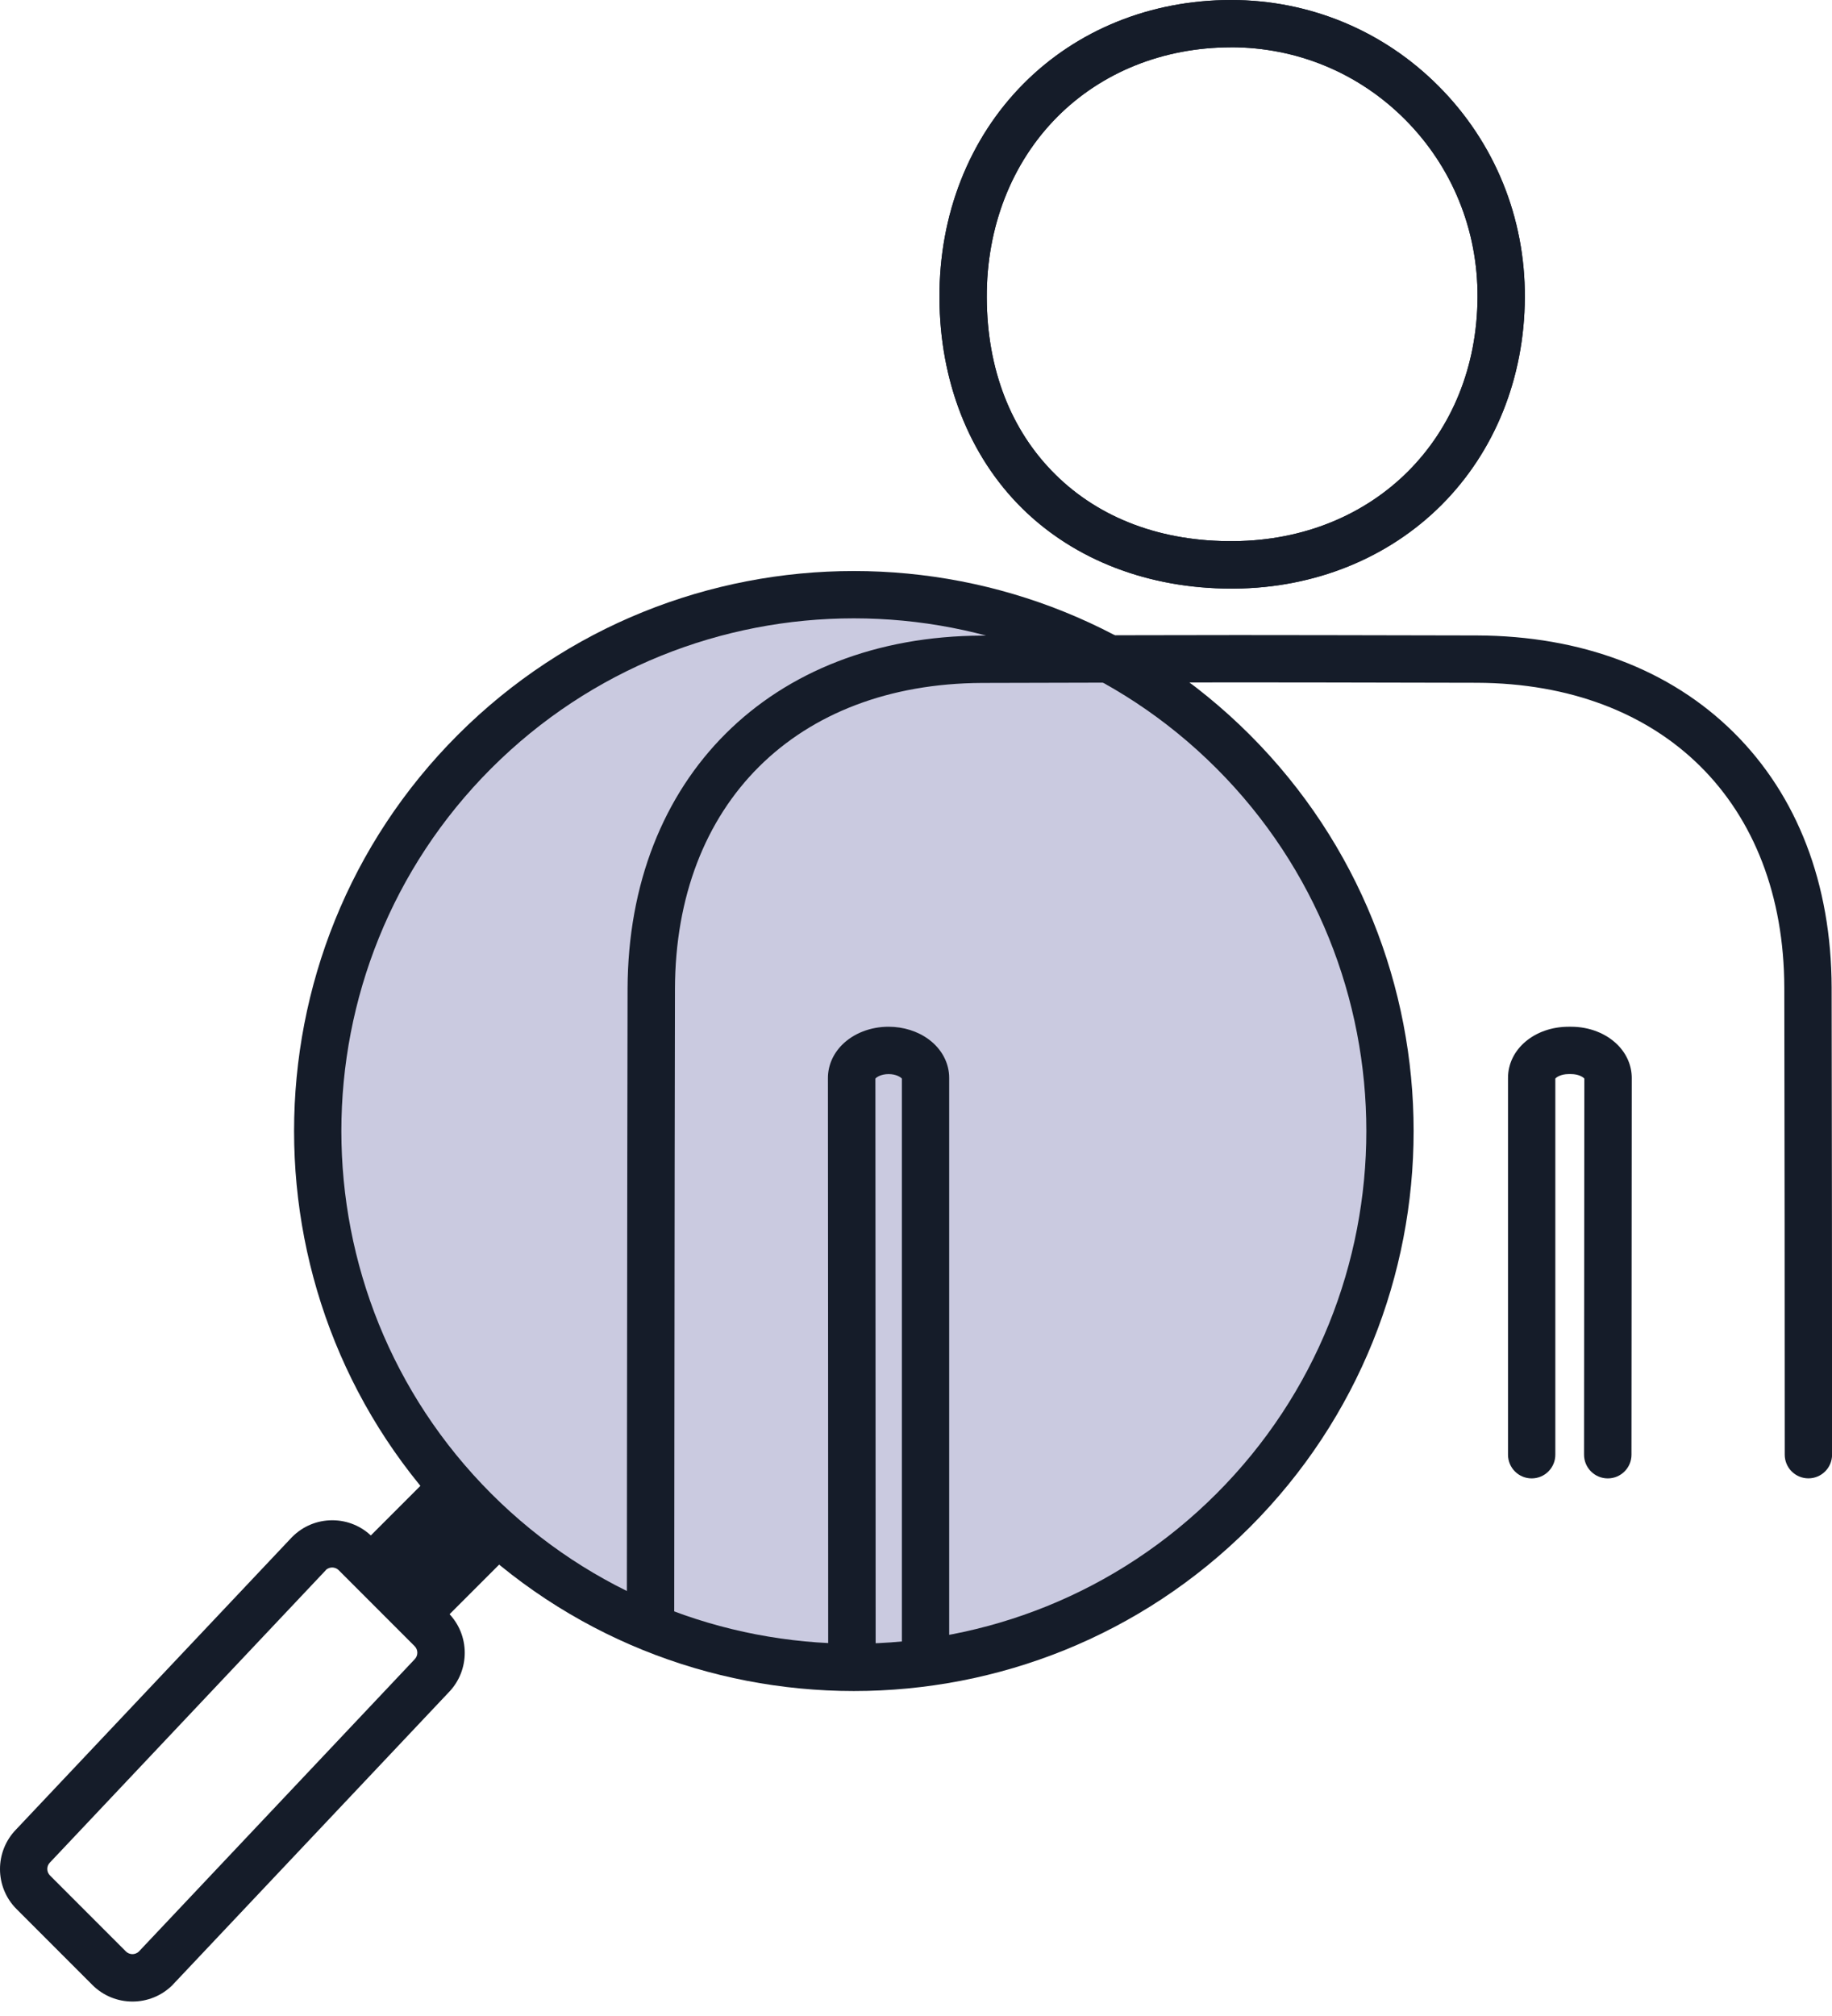
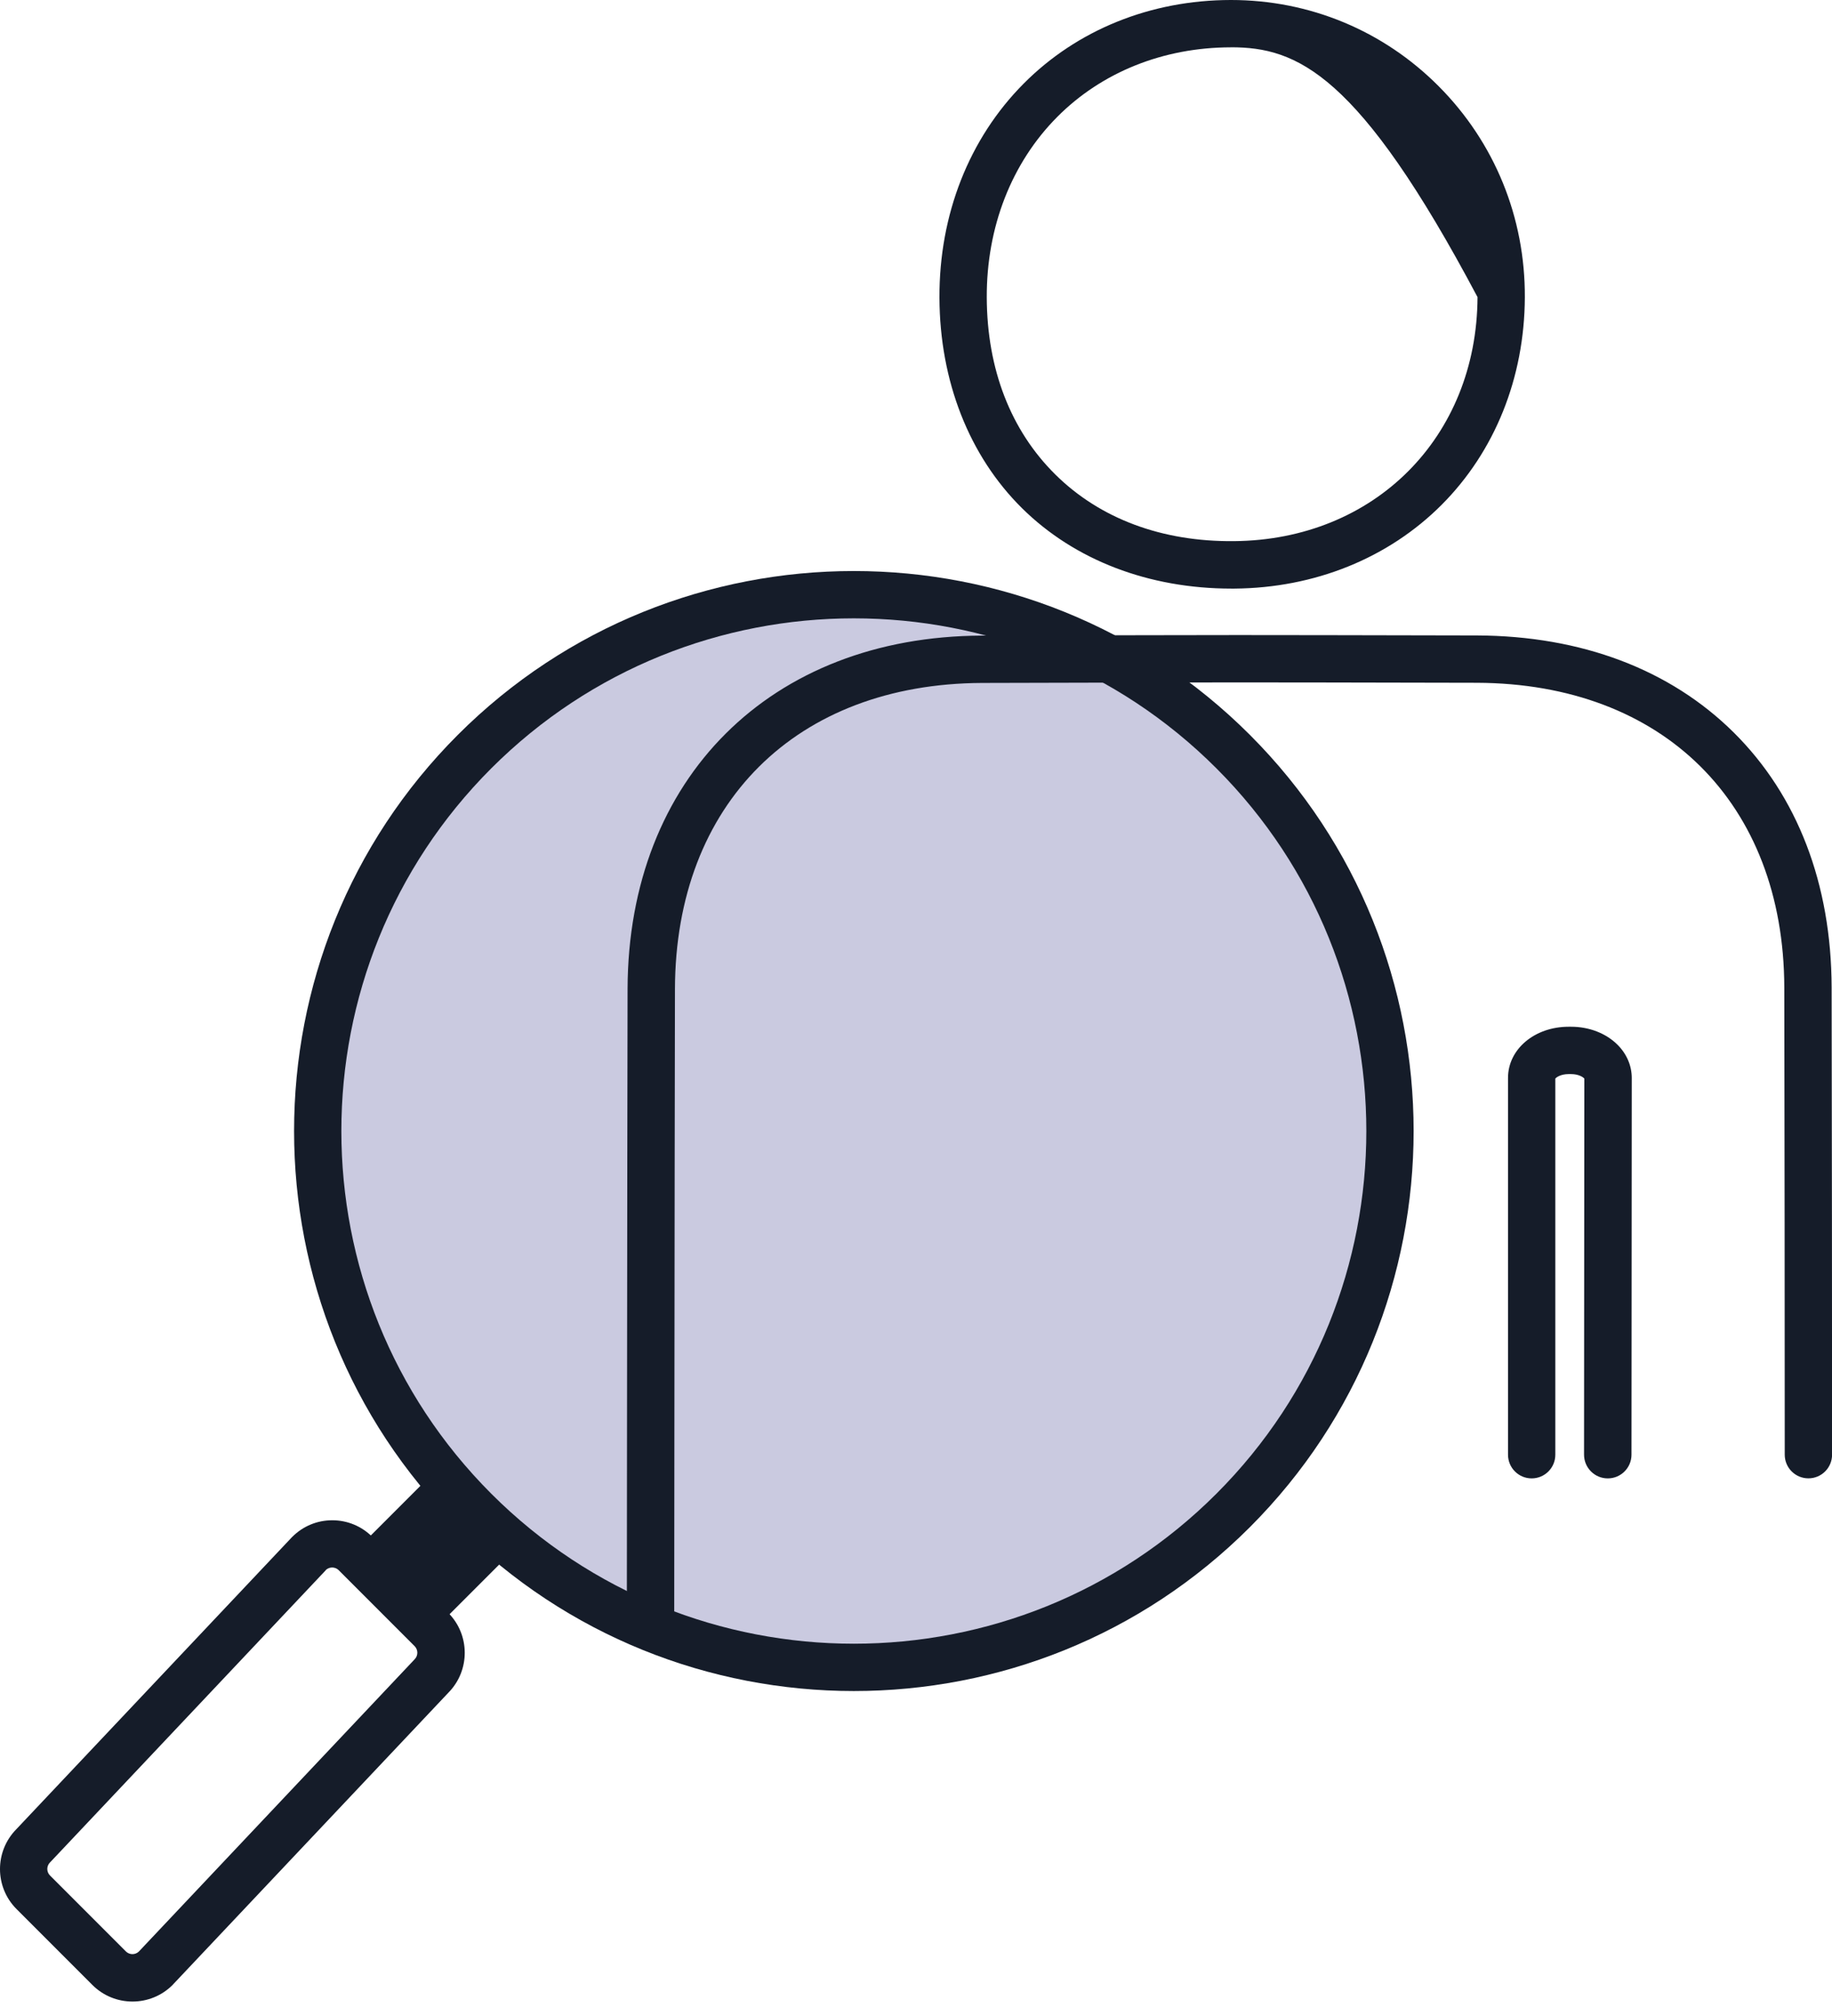
<svg xmlns="http://www.w3.org/2000/svg" width="80" height="88" viewBox="0 0 80 88" fill="none">
  <g clip-path="url(#clip0_9220_19390)">
    <path d="M37.285 72.791C50.221 72.791 60.707 62.305 60.707 49.369C60.707 36.434 50.221 25.947 37.285 25.947C24.35 25.947 13.863 36.434 13.863 49.369C13.863 62.305 24.35 72.791 37.285 72.791Z" fill="#CACAE0" />
    <path d="M37.286 73.815C31.023 73.815 24.761 71.43 19.993 66.663C10.458 57.128 10.458 41.612 19.993 32.077C29.528 22.542 45.044 22.542 54.579 32.077C64.114 41.612 64.114 57.128 54.579 66.663C49.811 71.43 43.549 73.815 37.286 73.815ZM37.286 26.991C31.553 26.991 25.821 29.174 21.454 33.538C12.724 42.269 12.724 56.471 21.454 65.202C30.184 73.932 44.387 73.932 53.118 65.202C61.848 56.471 61.848 42.269 53.118 33.538C48.754 29.174 43.019 26.991 37.286 26.991Z" fill="#151C29" />
    <path d="M19.004 64.213L15.016 68.201L18.454 71.639L22.442 67.651L19.004 64.213Z" fill="#151C29" />
    <path d="M5.784 87.369C5.152 87.369 4.518 87.128 4.036 86.647L0.723 83.333C-0.238 82.373 -0.24 80.815 0.711 79.849L12.74 67.108C12.74 67.108 12.755 67.093 12.762 67.086C13.229 66.619 13.848 66.361 14.51 66.361C15.171 66.361 15.791 66.619 16.258 67.086L19.572 70.4C20.532 71.36 20.534 72.918 19.584 73.883L7.554 86.625C7.554 86.625 7.54 86.64 7.535 86.647C7.053 87.128 6.419 87.369 5.787 87.369H5.784ZM14.23 68.537L2.206 81.274C2.206 81.274 2.191 81.289 2.184 81.296C2.026 81.454 2.026 81.712 2.184 81.867L5.497 85.181C5.653 85.337 5.903 85.339 6.062 85.188L18.086 72.451C18.086 72.451 18.101 72.437 18.105 72.43C18.264 72.272 18.264 72.014 18.105 71.856L14.792 68.542C14.69 68.44 14.568 68.423 14.505 68.423C14.442 68.423 14.328 68.438 14.225 68.535L14.23 68.537Z" fill="#151C29" />
-     <path d="M53.775 25.693C50.165 25.693 46.924 24.45 44.631 22.184C42.319 19.899 41.038 16.637 41.024 12.997C41.009 9.367 42.317 6.046 44.704 3.647C47.038 1.301 50.247 0.005 53.739 0H53.756C57.186 0 60.405 1.335 62.821 3.761C65.267 6.214 66.604 9.491 66.587 12.985C66.57 16.491 65.279 19.705 62.953 22.036C60.626 24.365 57.412 25.666 53.901 25.693C53.858 25.693 53.816 25.693 53.773 25.693H53.775ZM53.756 2.066H53.741C50.802 2.071 48.113 3.148 46.168 5.103C44.172 7.111 43.078 9.909 43.09 12.987C43.102 16.119 44.138 18.788 46.083 20.711C48.035 22.642 50.743 23.653 53.887 23.621C60.018 23.57 64.492 19.092 64.521 12.97C64.535 10.031 63.412 7.279 61.358 5.217C59.33 3.182 56.632 2.064 53.756 2.064V2.066Z" fill="#151C29" />
    <path d="M28.406 71.837C27.835 71.837 27.373 71.372 27.373 70.801L27.38 62.732C27.388 54.986 27.397 45.347 27.405 43.156C27.434 33.976 33.65 27.782 42.872 27.745C46.56 27.73 53.989 27.721 54.065 27.721C54.065 27.721 61.02 27.726 64.497 27.738C69.051 27.755 72.928 29.218 75.71 31.975C78.493 34.735 79.971 38.583 79.984 43.103C79.996 47.895 80.001 58.913 80.003 63.498C80.003 64.069 79.541 64.531 78.97 64.531C78.398 64.531 77.936 64.069 77.936 63.498C77.936 58.913 77.929 47.897 77.917 43.108C77.895 35.056 72.627 29.833 64.49 29.804C61.016 29.792 54.067 29.787 54.065 29.787C53.992 29.787 46.567 29.797 42.882 29.811C34.761 29.846 29.498 35.085 29.474 43.163C29.466 45.349 29.457 54.989 29.449 62.734L29.442 70.803C29.442 71.375 28.978 71.837 28.409 71.837H28.406Z" fill="#151C29" />
    <path d="M70.206 64.533C69.635 64.533 69.172 64.068 69.172 63.497L69.177 57.11C69.18 52.856 69.182 48.348 69.185 47.082C69.136 47.019 68.939 46.885 68.606 46.885H68.497C68.164 46.885 67.967 47.019 67.918 47.082V63.499C67.918 64.071 67.456 64.533 66.885 64.533C66.314 64.533 65.852 64.071 65.852 63.499V47.05C65.852 45.798 67.014 44.818 68.499 44.818H68.609C69.396 44.818 70.135 45.105 70.636 45.606C71.037 46.007 71.256 46.52 71.256 47.055C71.256 48.276 71.251 52.822 71.249 57.113L71.244 63.499C71.244 64.071 70.779 64.533 70.211 64.533H70.206Z" fill="#151C29" />
-     <path d="M37.2 73.282C36.628 73.282 36.166 72.82 36.166 72.249C36.166 70.263 36.164 65.352 36.162 60.375C36.159 54.295 36.157 48.115 36.154 47.055C36.154 46.523 36.373 46.007 36.774 45.606C37.275 45.105 38.014 44.818 38.802 44.818C39.453 44.818 40.078 45.015 40.56 45.373C41.126 45.793 41.449 46.404 41.449 47.05C41.449 48.835 41.449 67.363 41.449 72.249C41.449 72.82 40.987 73.282 40.416 73.282C39.845 73.282 39.383 72.82 39.383 72.249C39.383 67.389 39.383 49.044 39.383 47.082C39.334 47.021 39.137 46.885 38.804 46.885C38.471 46.885 38.274 47.021 38.226 47.082C38.226 48.224 38.23 54.349 38.233 60.373C38.233 65.35 38.238 70.26 38.238 72.247C38.238 72.818 37.776 73.28 37.205 73.282H37.2Z" fill="#151C29" />
-     <path d="M53.775 25.693C50.165 25.693 46.924 24.45 44.631 22.184C42.319 19.899 41.038 16.637 41.024 12.997C41.009 9.367 42.317 6.046 44.704 3.647C47.038 1.301 50.247 0.005 53.739 0H53.756C57.186 0 60.405 1.335 62.821 3.761C65.267 6.214 66.604 9.491 66.587 12.985C66.57 16.491 65.279 19.705 62.953 22.036C60.626 24.365 57.412 25.666 53.901 25.693C53.858 25.693 53.816 25.693 53.773 25.693H53.775ZM53.756 2.066H53.741C50.802 2.071 48.113 3.148 46.168 5.103C44.172 7.111 43.078 9.909 43.09 12.987C43.102 16.119 44.138 18.788 46.083 20.711C48.035 22.642 50.743 23.653 53.887 23.621C60.018 23.57 64.492 19.092 64.521 12.97C64.535 10.031 63.412 7.279 61.358 5.217C59.33 3.182 56.632 2.064 53.756 2.064V2.066Z" fill="#151C29" />
+     <path d="M53.775 25.693C50.165 25.693 46.924 24.45 44.631 22.184C42.319 19.899 41.038 16.637 41.024 12.997C41.009 9.367 42.317 6.046 44.704 3.647C47.038 1.301 50.247 0.005 53.739 0H53.756C57.186 0 60.405 1.335 62.821 3.761C65.267 6.214 66.604 9.491 66.587 12.985C66.57 16.491 65.279 19.705 62.953 22.036C60.626 24.365 57.412 25.666 53.901 25.693C53.858 25.693 53.816 25.693 53.773 25.693H53.775ZM53.756 2.066H53.741C50.802 2.071 48.113 3.148 46.168 5.103C44.172 7.111 43.078 9.909 43.09 12.987C43.102 16.119 44.138 18.788 46.083 20.711C48.035 22.642 50.743 23.653 53.887 23.621C60.018 23.57 64.492 19.092 64.521 12.97C59.33 3.182 56.632 2.064 53.756 2.064V2.066Z" fill="#151C29" />
  </g>
  <defs>
    <clipPath id="clip0_9220_19390">
      <rect width="80" height="87.369" fill="white" />
    </clipPath>
  </defs>
</svg>